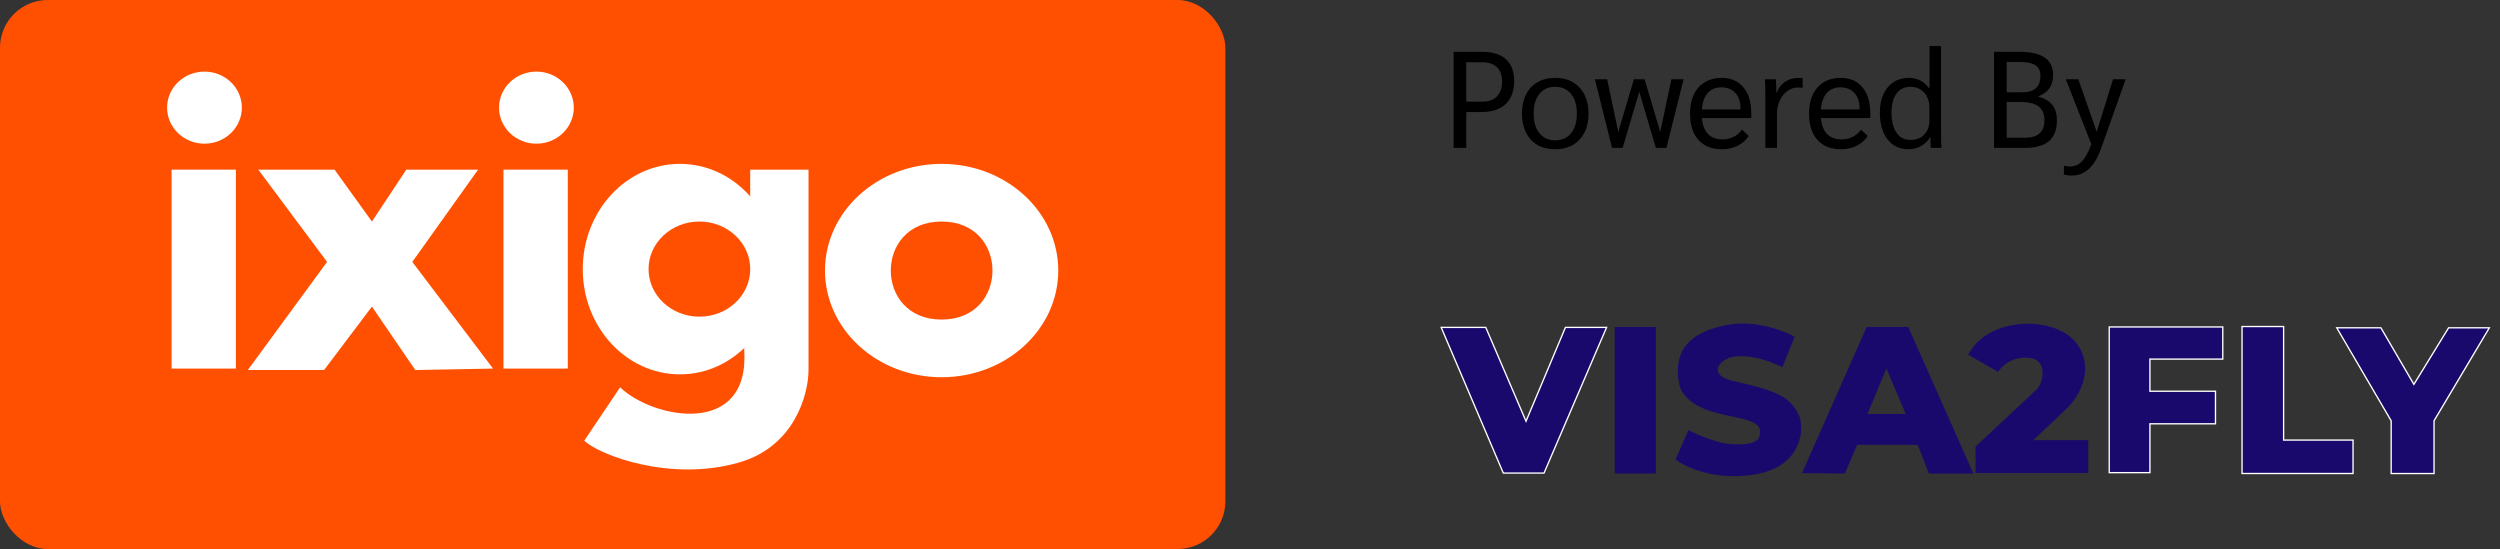
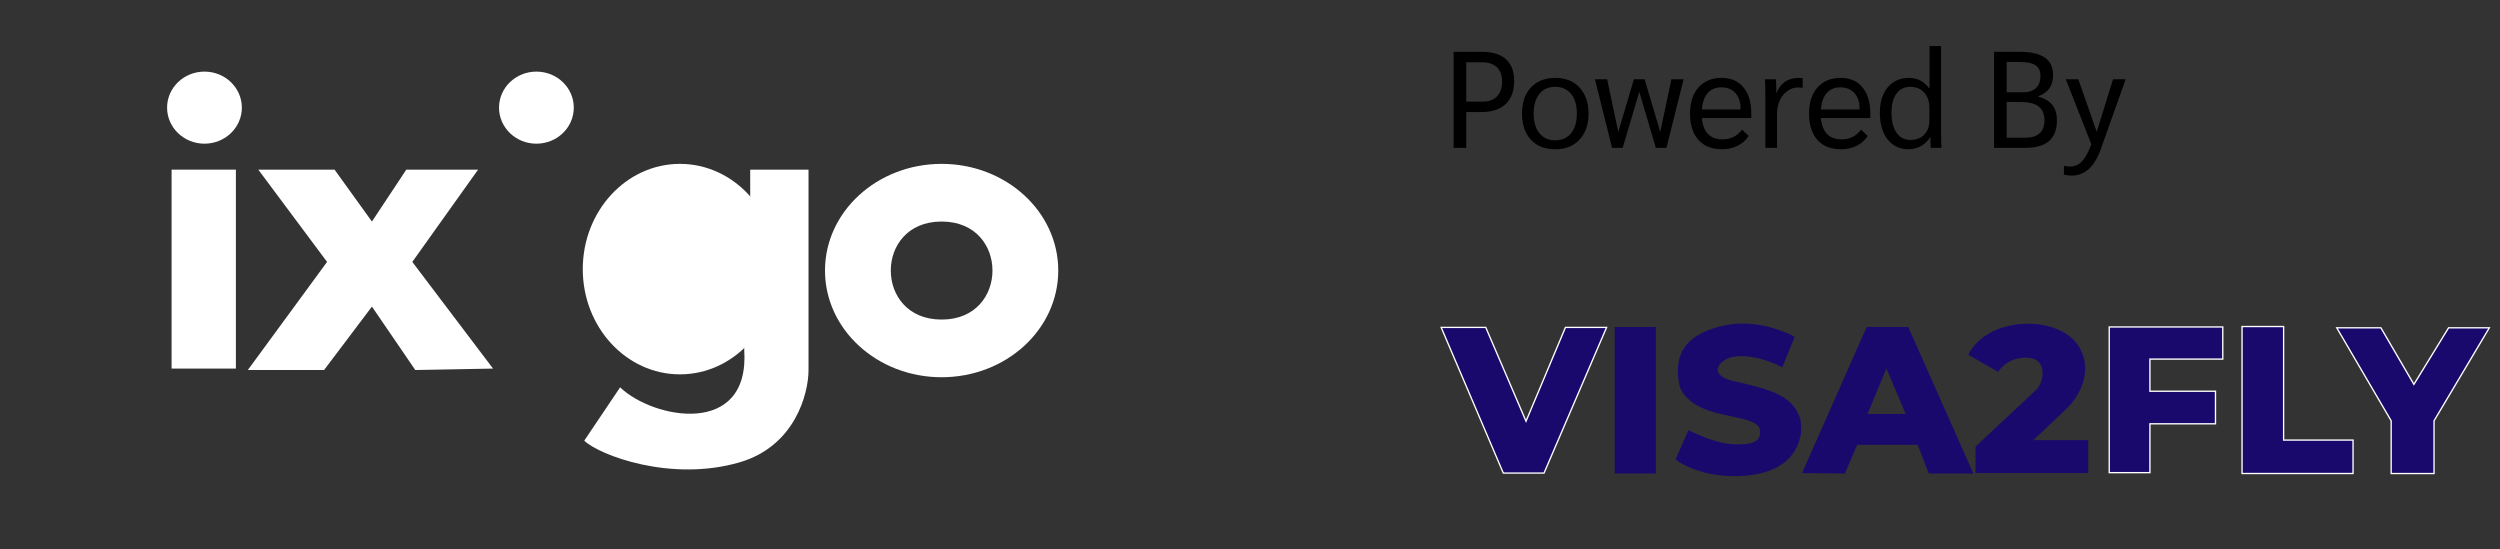
<svg xmlns="http://www.w3.org/2000/svg" width="255" height="56" viewBox="0 0 255 56" fill="none">
  <rect x="0" y="0" width="255" height="56" fill="#333333" stroke="none" />
  <path d="M148.269 5.284H151.153C152.235 5.284 153.052 5.536 153.603 6.04C154.163 6.544 154.443 7.281 154.443 8.252C154.443 9.279 154.153 10.067 153.575 10.618C152.996 11.159 152.165 11.43 151.083 11.43H149.557V15.084H148.269V5.284ZM151.251 10.366C151.876 10.366 152.357 10.189 152.693 9.834C153.038 9.479 153.211 8.975 153.211 8.322C153.211 7.678 153.033 7.188 152.679 6.852C152.324 6.516 151.811 6.348 151.139 6.348H149.557V10.366H151.251ZM158.628 15.224C157.938 15.224 157.336 15.079 156.822 14.79C156.318 14.491 155.926 14.067 155.646 13.516C155.376 12.965 155.24 12.321 155.24 11.584C155.24 10.847 155.376 10.203 155.646 9.652C155.926 9.101 156.318 8.681 156.822 8.392C157.336 8.093 157.938 7.944 158.628 7.944C159.674 7.944 160.5 8.271 161.106 8.924C161.722 9.577 162.03 10.464 162.03 11.584C162.03 12.704 161.722 13.591 161.106 14.244C160.5 14.897 159.674 15.224 158.628 15.224ZM158.628 14.314C159.319 14.314 159.86 14.071 160.252 13.586C160.644 13.101 160.84 12.433 160.84 11.584C160.84 10.735 160.644 10.067 160.252 9.582C159.86 9.097 159.319 8.854 158.628 8.854C157.947 8.854 157.41 9.097 157.018 9.582C156.626 10.067 156.43 10.735 156.43 11.584C156.43 12.433 156.626 13.101 157.018 13.586C157.41 14.071 157.947 14.314 158.628 14.314ZM171.727 8.084L169.977 15.084H168.899L167.205 9.358L165.511 15.084H164.433L162.683 8.084H163.929L165.063 13.46L166.659 8.084H167.751L169.347 13.46L170.481 8.084H171.727ZM178.629 12.046H173.589C173.654 12.755 173.864 13.297 174.219 13.67C174.574 14.034 175.064 14.216 175.689 14.216C176.529 14.216 177.196 13.885 177.691 13.222L178.363 13.866C178.092 14.295 177.714 14.631 177.229 14.874C176.753 15.107 176.226 15.224 175.647 15.224C174.611 15.224 173.808 14.907 173.239 14.272C172.67 13.637 172.385 12.746 172.385 11.598C172.385 10.459 172.67 9.568 173.239 8.924C173.818 8.271 174.611 7.944 175.619 7.944C176.562 7.944 177.299 8.266 177.831 8.91C178.363 9.545 178.629 10.436 178.629 11.584V12.046ZM177.537 11.066C177.537 10.394 177.36 9.867 177.005 9.484C176.66 9.101 176.179 8.91 175.563 8.91C174.984 8.91 174.522 9.106 174.177 9.498C173.841 9.89 173.645 10.445 173.589 11.164H177.537V11.066ZM180.065 9.792C180.065 8.999 180.051 8.429 180.023 8.084H181.129C181.166 8.457 181.185 8.868 181.185 9.316V9.456H181.227C181.404 8.971 181.689 8.597 182.081 8.336C182.473 8.075 182.935 7.944 183.467 7.944C183.616 7.944 183.752 7.958 183.873 7.986V8.966C183.752 8.938 183.588 8.924 183.383 8.924C182.991 8.924 182.632 9.045 182.305 9.288C181.978 9.521 181.722 9.843 181.535 10.254C181.348 10.665 181.255 11.113 181.255 11.598V15.084H180.065V9.792ZM190.769 12.046H185.729C185.795 12.755 186.005 13.297 186.359 13.67C186.714 14.034 187.204 14.216 187.829 14.216C188.669 14.216 189.337 13.885 189.831 13.222L190.503 13.866C190.233 14.295 189.855 14.631 189.369 14.874C188.893 15.107 188.366 15.224 187.787 15.224C186.751 15.224 185.949 14.907 185.379 14.272C184.81 13.637 184.525 12.746 184.525 11.598C184.525 10.459 184.81 9.568 185.379 8.924C185.958 8.271 186.751 7.944 187.759 7.944C188.702 7.944 189.439 8.266 189.971 8.91C190.503 9.545 190.769 10.436 190.769 11.584V12.046ZM189.677 11.066C189.677 10.394 189.5 9.867 189.145 9.484C188.8 9.101 188.319 8.91 187.703 8.91C187.125 8.91 186.663 9.106 186.317 9.498C185.981 9.89 185.785 10.445 185.729 11.164H189.677V11.066ZM194.684 15.224C193.778 15.224 193.06 14.888 192.528 14.216C192.005 13.544 191.744 12.625 191.744 11.458C191.744 10.749 191.865 10.133 192.108 9.61C192.35 9.078 192.696 8.667 193.144 8.378C193.592 8.089 194.114 7.944 194.712 7.944C195.57 7.944 196.261 8.303 196.784 9.022H196.812V4.696H197.988V13.32C197.988 14.188 198.002 14.776 198.03 15.084H196.938C196.919 14.86 196.91 14.491 196.91 13.978H196.882C196.667 14.351 196.359 14.655 195.958 14.888C195.556 15.112 195.132 15.224 194.684 15.224ZM194.852 14.272C195.449 14.272 195.92 14.095 196.266 13.74C196.62 13.376 196.798 12.891 196.798 12.284V11.01C196.798 10.357 196.62 9.834 196.266 9.442C195.911 9.05 195.44 8.854 194.852 8.854C194.254 8.854 193.783 9.087 193.438 9.554C193.102 10.011 192.934 10.655 192.934 11.486C192.934 12.354 193.102 13.035 193.438 13.53C193.783 14.025 194.254 14.272 194.852 14.272ZM203.394 5.284H205.984C207.141 5.284 208 5.48 208.56 5.872C209.129 6.255 209.414 6.843 209.414 7.636C209.414 8.187 209.292 8.639 209.05 8.994C208.807 9.349 208.429 9.624 207.916 9.82V9.862C208.569 10.039 209.045 10.324 209.344 10.716C209.652 11.099 209.806 11.621 209.806 12.284C209.806 13.227 209.535 13.931 208.994 14.398C208.452 14.855 207.631 15.084 206.53 15.084H203.394V5.284ZM206.306 9.414C206.903 9.414 207.356 9.274 207.664 8.994C207.972 8.705 208.126 8.285 208.126 7.734C208.126 7.239 207.958 6.88 207.622 6.656C207.286 6.432 206.754 6.32 206.026 6.32H204.682V9.414H206.306ZM206.572 14.048C207.878 14.048 208.532 13.451 208.532 12.256C208.532 11.612 208.326 11.141 207.916 10.842C207.514 10.543 206.875 10.394 205.998 10.394H204.682V14.048H206.572ZM216.818 8.084L214.284 15.21C213.64 17.011 212.646 17.912 211.302 17.912C211.059 17.912 210.798 17.879 210.518 17.814V16.904C210.686 16.96 210.891 16.988 211.134 16.988C211.61 16.988 212.016 16.815 212.352 16.47C212.688 16.125 213.01 15.541 213.318 14.72L210.714 8.084H211.988L213.864 13.446L215.53 8.084H216.818Z" fill="black" />
-   <rect width="124.986" height="56" rx="4.87" fill="#FF5002" />
  <path d="M69.356 38.184C74.83 38.184 79.269 33.378 79.269 27.45C79.269 21.521 74.83 16.715 69.356 16.715C63.881 16.715 59.442 21.521 59.442 27.45C59.442 33.378 63.881 38.184 69.356 38.184Z" fill="white" />
  <path d="M37.937 22.597L34.124 17.303H26.346L33.361 26.714L25.278 37.742H33.056L37.937 31.272L42.359 37.742L50.29 37.595L42.054 26.714L48.765 17.303H41.444L37.937 22.597Z" fill="white" />
  <path d="M24.06 17.303H17.502V37.595H24.06V17.303Z" fill="white" />
-   <path d="M57.915 17.303H51.357V37.595H57.915V17.303Z" fill="white" />
-   <path fill-rule="evenodd" clip-rule="evenodd" d="M96.046 32.596C99.554 32.596 101.232 30.07 101.232 27.596C101.232 25.123 99.554 22.597 96.046 22.597C92.539 22.597 90.861 25.123 90.861 27.596C90.861 30.07 92.539 32.596 96.046 32.596ZM96.046 38.478C102.616 38.478 107.942 33.606 107.942 27.596C107.942 21.587 102.616 16.715 96.046 16.715C89.476 16.715 84.15 21.587 84.15 27.596C84.15 33.606 89.476 38.478 96.046 38.478Z" fill="white" />
+   <path fill-rule="evenodd" clip-rule="evenodd" d="M96.046 32.596C99.554 32.596 101.232 30.07 101.232 27.596C101.232 25.123 99.554 22.597 96.046 22.597C92.539 22.597 90.861 25.123 90.861 27.596C90.861 30.07 92.539 32.596 96.046 32.596M96.046 38.478C102.616 38.478 107.942 33.606 107.942 27.596C107.942 21.587 102.616 16.715 96.046 16.715C89.476 16.715 84.15 21.587 84.15 27.596C84.15 33.606 89.476 38.478 96.046 38.478Z" fill="white" />
  <path d="M20.856 14.656C22.962 14.656 24.669 13.01 24.669 10.98C24.669 8.95 22.962 7.304 20.856 7.304C18.75 7.304 17.043 8.95 17.043 10.98C17.043 13.01 18.75 14.656 20.856 14.656Z" fill="white" />
  <path d="M54.714 14.656C56.82 14.656 58.527 13.01 58.527 10.98C58.527 8.95 56.82 7.304 54.714 7.304C52.608 7.304 50.901 8.95 50.901 10.98C50.901 13.01 52.608 14.656 54.714 14.656Z" fill="white" />
  <path d="M76.521 17.303V20.097V20.538H76.216L75.911 35.684C76.521 44.653 66.608 42.742 63.253 39.507L59.593 44.947C61.118 46.418 68.438 49.212 75.454 47.153C81.066 45.506 82.469 40.193 82.469 37.742V17.303H76.521Z" fill="white" />
-   <path d="M71.339 32.3C74.203 32.3 76.524 30.128 76.524 27.448C76.524 24.768 74.203 22.596 71.339 22.596C68.475 22.596 66.153 24.768 66.153 27.448C66.153 30.128 68.475 32.3 71.339 32.3Z" fill="#FF5002" />
  <path d="M248.271 48.298V42.922L253.91 33.437H249.757L246.217 39.206L242.852 33.437H238.35L243.9 42.922V48.298H248.271Z" fill="#1A096D" stroke="white" stroke-width="0.137" />
  <path fill-rule="evenodd" clip-rule="evenodd" d="M183.802 48.254L190.402 33.35H194.641L201.285 48.298H196.739L195.603 45.369H189.44L188.173 48.298L183.802 48.254ZM192.412 37.589L190.489 42.222H194.379L192.412 37.589Z" fill="#1A096D" />
  <path d="M206.924 36.497C205.175 36.357 204.112 37.386 203.82 37.939L200.761 36.191C202.728 32.17 210.114 32.042 212.081 35.407C213.655 38.1 211.804 40.783 210.682 41.789L207.404 44.892H212.999V48.254H201.504V45.548L207.579 39.865C208.453 39.21 208.978 36.661 206.924 36.497Z" fill="#1A096D" />
  <path d="M153.338 48.254L147 33.394H151.546L155.654 42.965L159.675 33.394H163.871L157.49 48.254H153.338Z" fill="#1A096D" stroke="white" stroke-width="0.137" />
  <rect x="164.701" y="33.35" width="4.196" height="14.948" fill="#1A096D" />
  <path d="M219.293 43.228V48.21H215.141V33.35H226.723V36.628H219.293V39.906H225.98V43.228H219.293Z" fill="#1A096D" stroke="white" stroke-width="0.137" />
  <path d="M232.929 44.888V33.306H228.689V48.297H240.01V44.888H232.929Z" fill="#1A096D" stroke="white" stroke-width="0.137" />
  <path d="M183.059 34.359L181.791 37.463C179.449 36.274 177.639 36.264 177.027 36.365C175.498 36.453 173.793 38.332 177.158 38.944C181.005 39.818 182.753 40.43 183.583 42.577C183.727 42.948 183.715 43.786 183.715 44.15C183.277 46.724 181.398 48.433 177.29 48.565C174.003 48.669 171.608 47.467 170.908 46.855L172.219 43.883C174.973 45.19 176.415 45.457 178.076 45.282C179.613 45.12 179.504 44.369 179.519 43.975C179.519 42.577 176.197 42.664 173.924 41.746C172.106 41.012 171.442 39.941 171.302 39.294C170.602 36.059 172.045 33.895 176.197 33.136C179.064 32.611 181.966 33.733 183.059 34.359Z" fill="#1A096D" />
</svg>